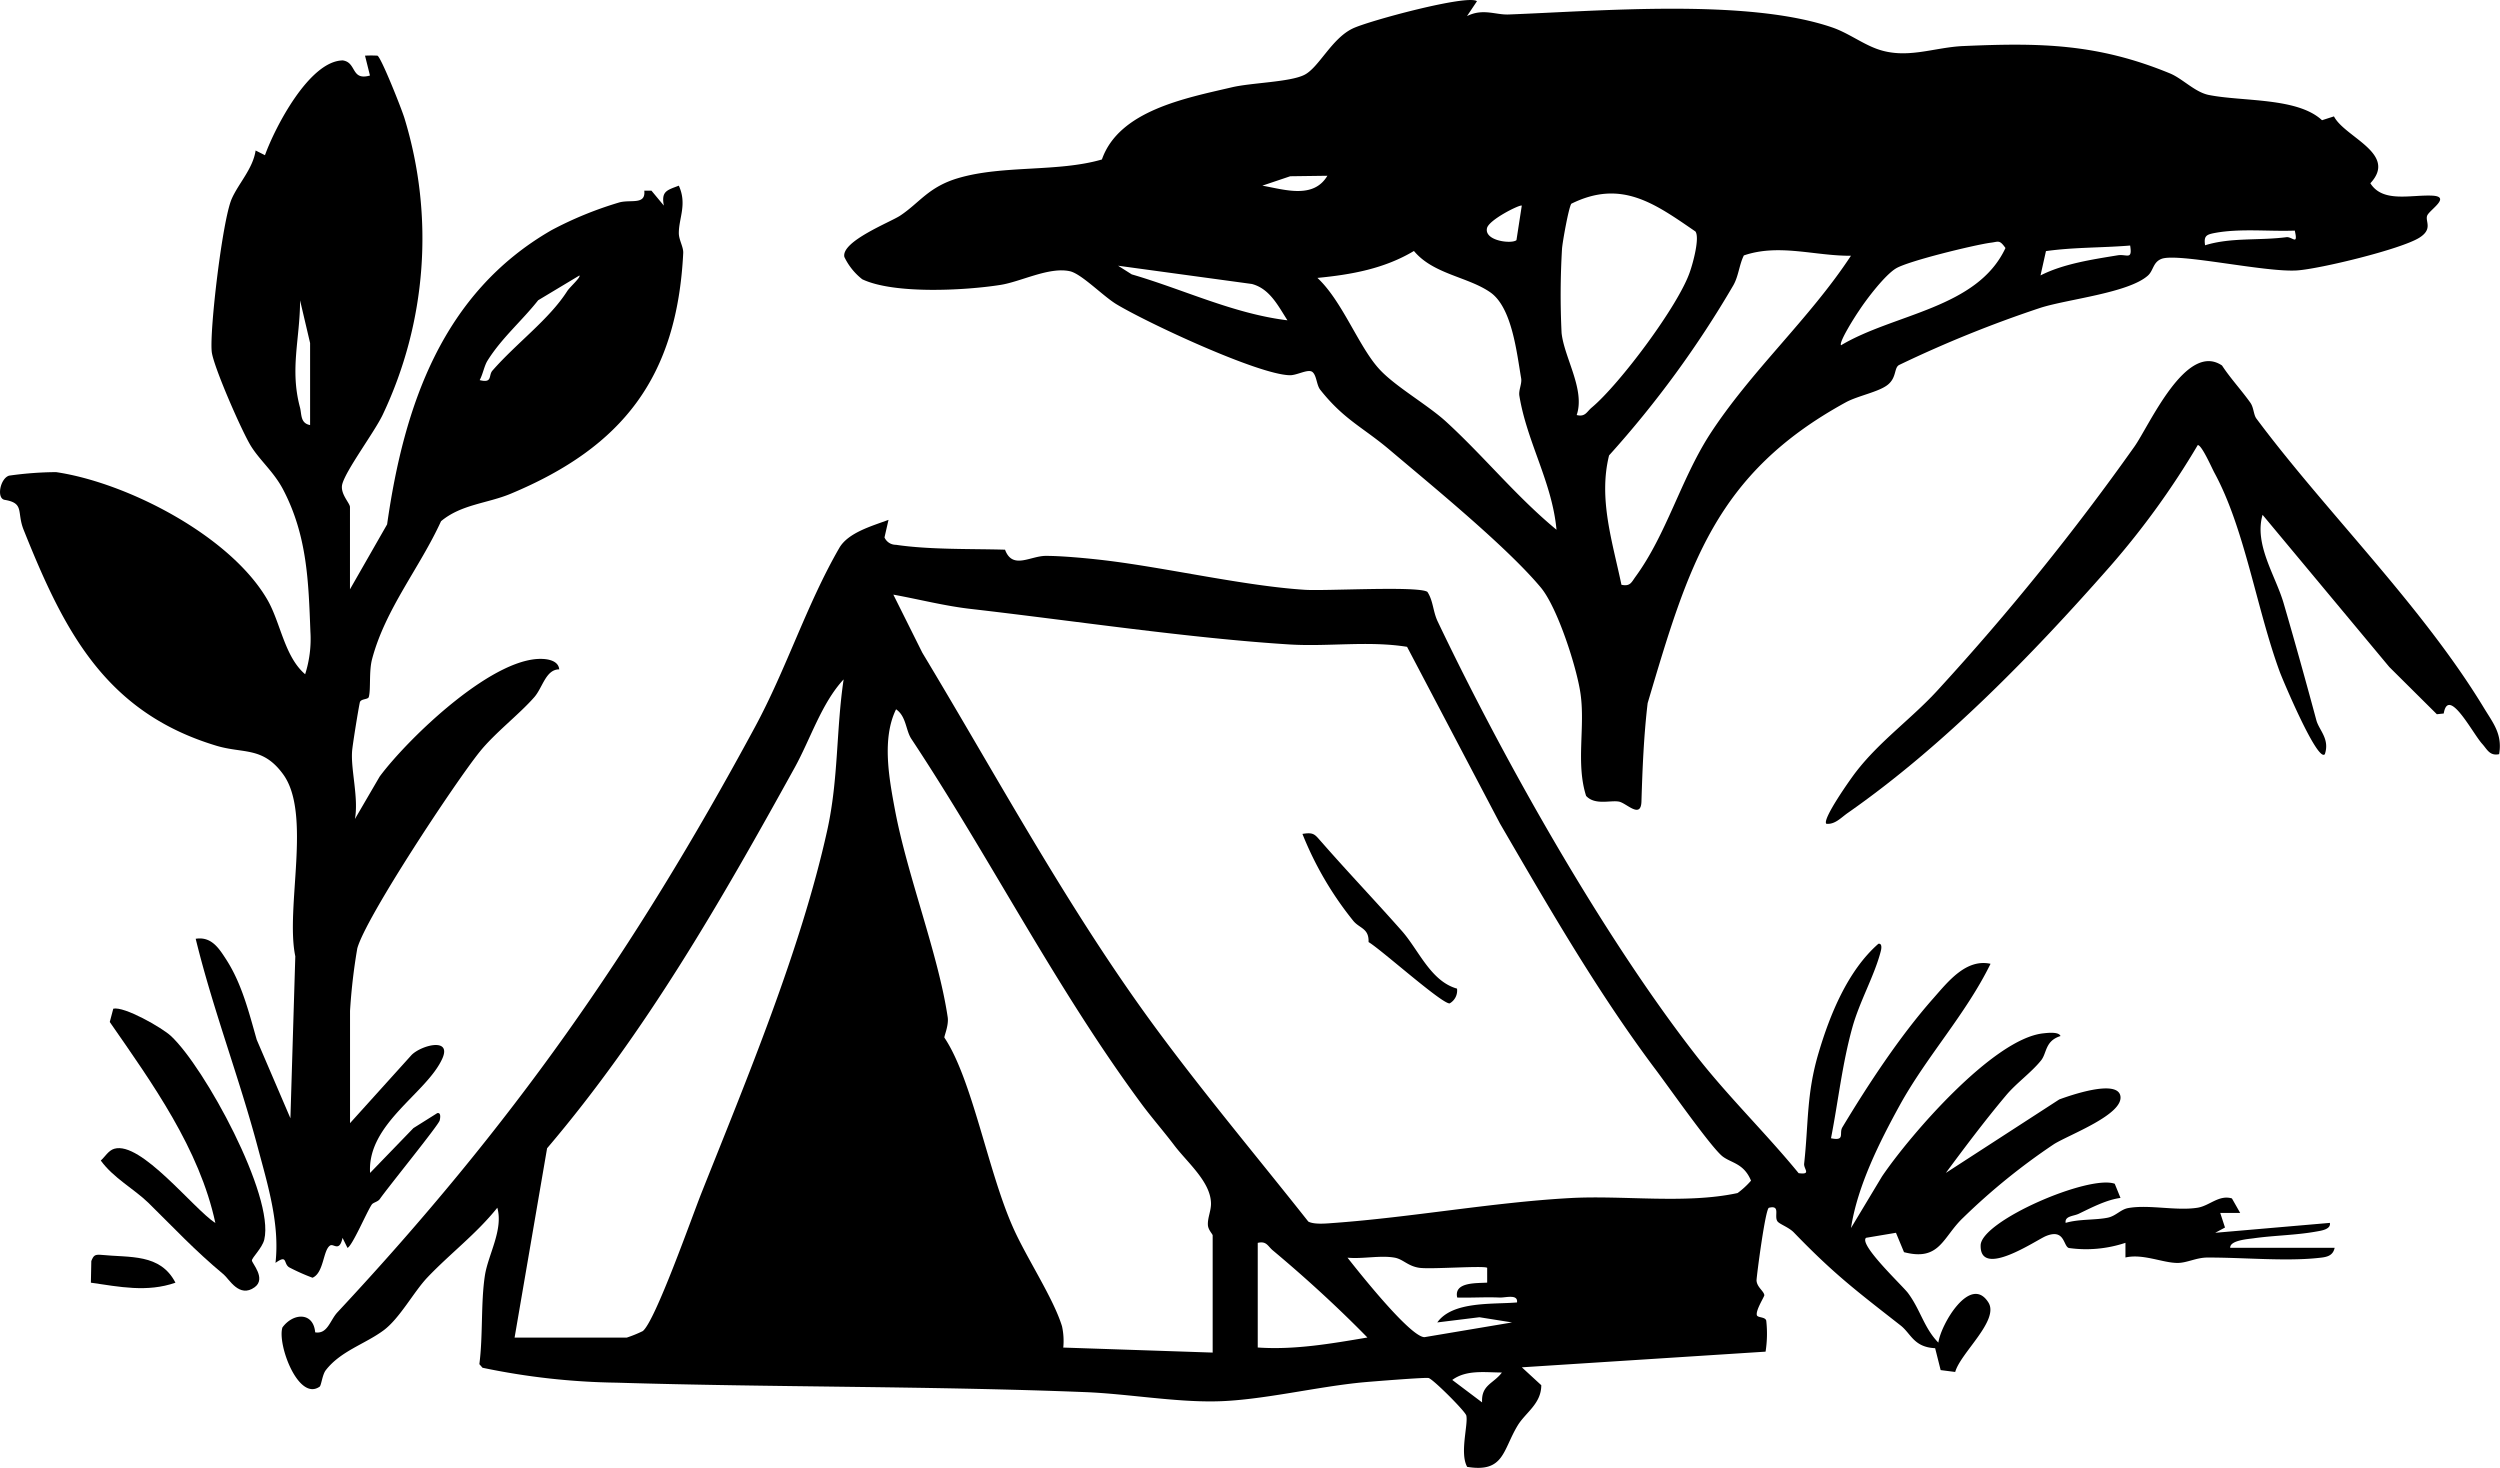
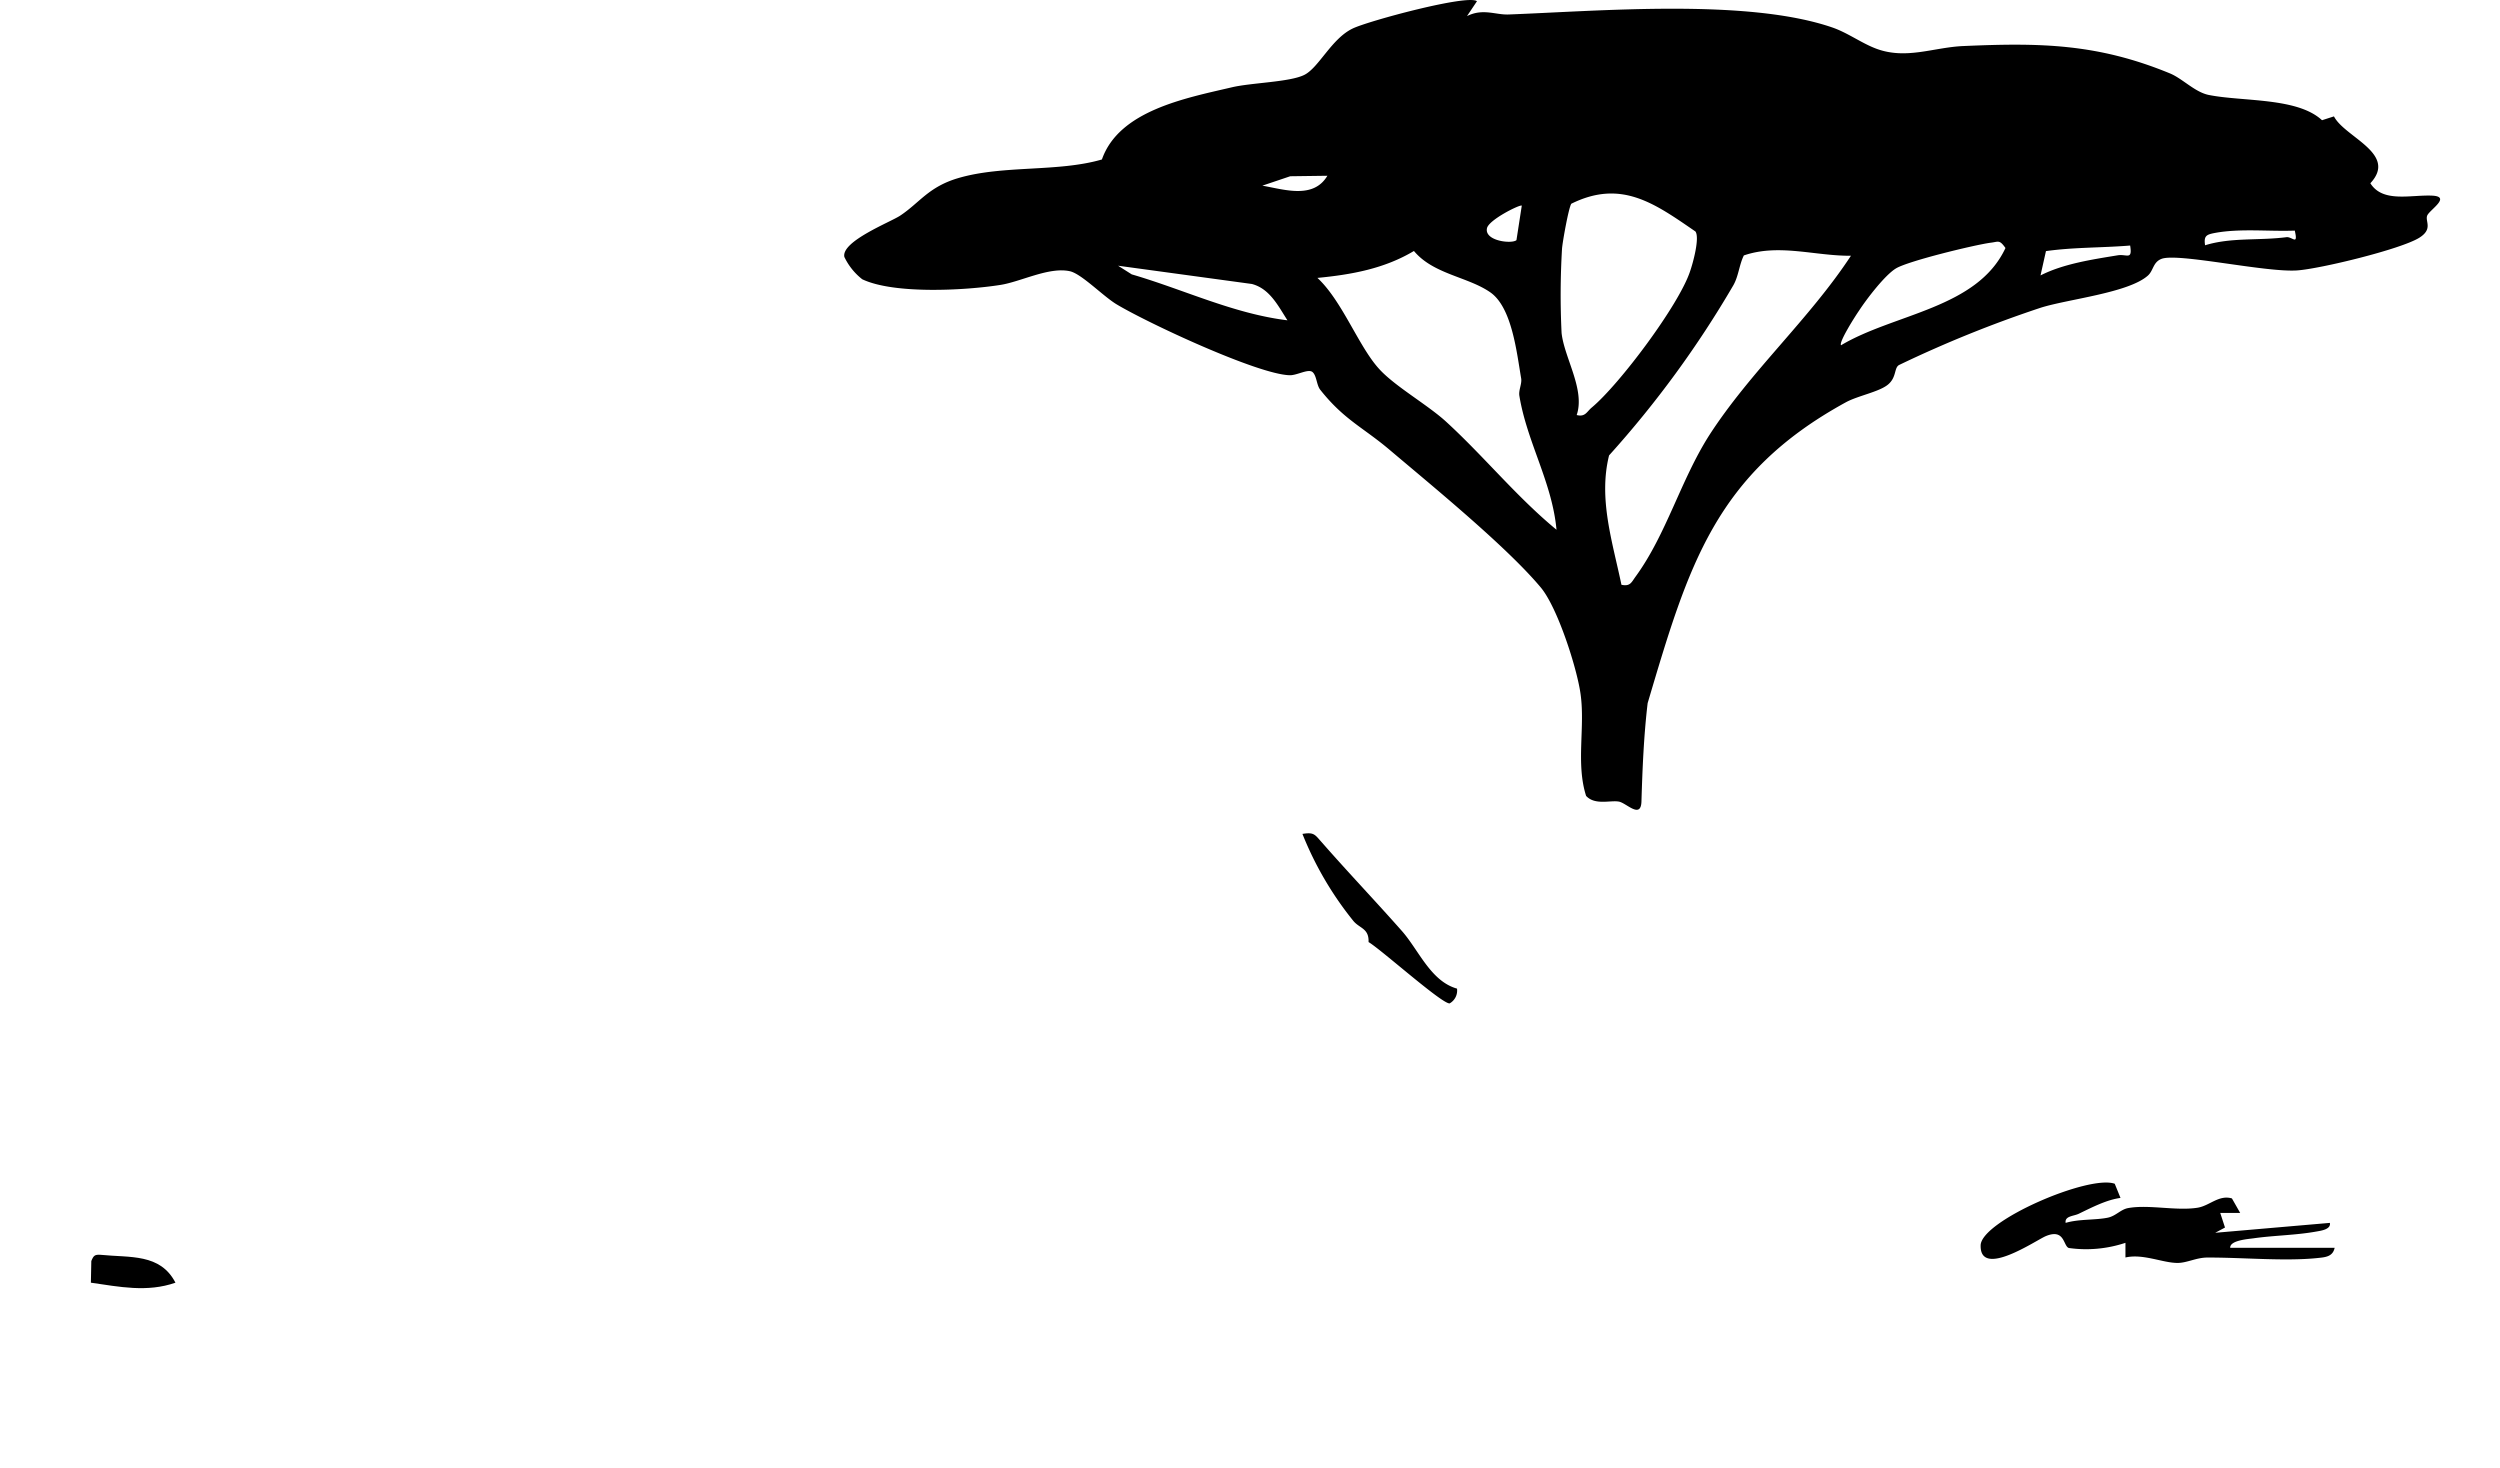
<svg xmlns="http://www.w3.org/2000/svg" id="Calque_1" data-name="Calque 1" viewBox="0 0 403.82 237.13">
  <title>eco-tourisme-illustration</title>
-   <path d="M217.05,240.66l-.65,2.84a2,2,0,0,0,1.85,1.19c5.43.81,12.08.63,17.62.79,1.21,3.27,4.08,1,6.59,1,2.68,0,6.87.4,9.55.72,10.11,1.22,22.49,4.13,32.29,4.76,3.35.22,18.41-.66,19.8.34.95,1.46.88,3.14,1.66,4.78,10.64,22.32,26.66,50.77,41.79,70.17,5.13,6.57,11.23,12.49,16.51,18.94,2.11.28.8-.67.89-1.53.72-6.5.36-11.23,2.31-17.82,1.84-6.25,4.74-13.37,9.68-17.7.62-.12.51.75.39,1.19-1,3.92-3.42,8.1-4.59,12.32-1.64,5.88-2.28,11.93-3.45,17.9,2.35.49,1.26-.8,1.83-1.76,4.18-6.95,9.3-14.74,14.67-20.81,2.4-2.72,5.3-6.47,9.27-5.61-4,8.15-10.27,14.89-14.64,22.8-3.3,6-6.86,13.1-7.9,19.88l5-8.32c4.54-6.7,17.93-22.2,26-23.12.71-.08,2.57-.31,2.84.43-2.56.8-2.17,2.81-3.19,4-1.64,2-4,3.64-5.66,5.65-3.36,4-6.57,8.27-9.67,12.46l18.32-11.87c1.65-.61,9.33-3.31,9.87-.58.58,3-8.21,6.24-10.71,7.79a103.49,103.49,0,0,0-14.69,11.9c-3.32,3.14-3.74,7.08-9.55,5.56l-1.3-3.13-4.83.81c-1.24,1.08,6,7.85,6.78,8.93,2,2.68,2.6,5.67,4.9,8,.41-3,5.21-11.1,8.09-6.47,1.78,2.88-4.52,8.15-5.37,11.21L387,378l-.89-3.54c-3.47-.16-3.89-2.36-5.59-3.68-7.22-5.65-10.74-8.29-17.22-15-.81-.85-2.35-1.36-2.66-1.81-.6-.86.57-2.67-1.38-2.19-.58.15-2,11.14-2,11.73.05,1.09,1.19,1.72,1.26,2.39,0,.25-1.41,2.43-1.21,3.22.13.46,1.36.24,1.52.9a18.79,18.79,0,0,1-.11,5l-39.37,2.53,3.14,2.89c0,3-2.54,4.41-3.81,6.5-2.43,4-2.18,7.67-8.16,6.69-1.24-2.21.19-6.85-.14-8.29-.16-.68-5.36-5.88-6.09-6.06-.53-.13-9.07.56-10.32.67-7.64.68-16.85,3-24.21,3.1-6.59.11-14.2-1.22-20.83-1.49-25.26-1-50.73-.77-75.78-1.53a112.65,112.65,0,0,1-21.68-2.41l-.51-.58c.6-4.53.22-9.94.9-14.35.53-3.37,3-7.37,2-10.92-3.35,4.2-7.64,7.42-11.29,11.26-2.2,2.31-4.49,6.65-7.11,8.57-3,2.21-6.91,3.32-9.31,6.42-.57.74-.72,2.49-1,2.66-3.43,2.4-6.86-6.86-6-9.57,1.74-2.38,5-2.52,5.29.79,2,.33,2.39-1.94,3.59-3.23,28.21-30.25,47.71-58,67.42-94.49,5.12-9.46,8.36-19.83,13.66-29C210.55,242.71,214.4,241.65,217.05,240.66ZM351.81,343.51c-1.81-1.35-9-11.63-11.05-14.32-9.35-12.51-17.1-26-24.95-39.49l-15-28.53c-6.24-1-12.68,0-18.95-.38-16.12-1-35.12-3.86-51.51-5.74-4.23-.48-8.33-1.55-12.52-2.31l4.69,9.4c12.28,20.39,23.63,41.51,37.68,60.59,7.86,10.67,16.47,20.92,24.66,31.28,1,.52,3,.3,4.26.21,12.39-.91,25.57-3.31,37.85-4,8.7-.51,18.78,1,27.23-.82a13.4,13.4,0,0,0,2.17-2C355.21,344.61,353.26,344.59,351.81,343.51ZM156.65,372.75h18.12a19.73,19.73,0,0,0,2.58-1.05c2-1.53,8-18.58,9.49-22.32,7.26-18.26,16.06-39.29,20.32-58.61,1.82-8.24,1.42-16.14,2.64-24.34-3.57,3.85-5.33,9.58-7.9,14.24-11.91,21.55-24,42.69-40,61.5Zm112.76,2.42V356.24c0-.21-.72-.86-.77-1.67-.07-1.16.53-2.32.5-3.53-.07-3.51-3.92-6.65-6-9.44-1.66-2.18-3.41-4.19-5-6.3-14-18.87-24.56-39.87-37.4-59.26-.92-1.39-.81-3.64-2.47-4.78-2.33,4.75-1.12,11.22-.17,16.29,2,10.62,7,23.27,8.51,33.45.2,1.36-.63,3.14-.53,3.3,4.47,6.67,7,21.39,11,30.47,2.1,4.85,6.61,11.59,8,16.17a11.23,11.23,0,0,1,.2,3.42Zm25-2.43c-4.83-4.93-10-9.66-15.3-14.09-.81-.68-1-1.54-2.42-1.2v16.9C282.65,374.76,288.51,373.73,294.38,372.74Zm19.34-11.26c-.46-.39-9.06.26-10.93,0s-2.64-1.39-4-1.64c-2.31-.42-5.22.24-7.63,0,1.85,2.35,10.13,12.8,12.43,12.84l14.15-2.38-5.27-.84-6.81.84c2.49-3.49,9-2.89,12.88-3.23.19-1.4-1.83-.75-2.81-.79-2.27-.1-4.58.06-6.85,0-.58-2.56,3.18-2.29,4.84-2.41Zm2.41,16.91c-2.69,0-5.74-.5-8.05,1.2l4.82,3.63C312.77,380.37,314.79,380.2,316.13,378.39Z" transform="translate(-73.53 -156.69)" />
  <path d="M312.1,156.89l-1.61,2.4c2.58-1.29,4.59-.18,6.71-.26,14.8-.56,38.55-2.62,52.28,2.09,2.5.86,4.68,2.51,7.08,3.42,4.85,1.83,9.28-.2,14.07-.41,12.47-.55,21.7-.41,33.44,4.43,2,.84,4,3,6.2,3.46,5.46,1.11,14.34.37,18.33,4.09l1.93-.62c1.74,3.39,10.35,6,5.88,10.8,2,3.19,6.5,1.85,9.95,2,3.19.14-.36,2.28-.76,3.2s1,2.18-1.3,3.61c-3,1.86-15.95,5-19.7,5.27-5.13.36-19.35-2.89-21.94-1.86-1.37.54-1.28,1.87-2.17,2.68-3.13,2.82-13,3.82-17.37,5.22a192.91,192.91,0,0,0-22.82,9.23c-.85.44-.38,2-1.82,3.18s-4.86,1.79-6.81,2.86c-21.14,11.58-25.43,26.45-32,48.59-.62,5.25-.84,10.58-1,15.9-.1,2.87-2.44.21-3.65,0-1.37-.25-3.86.63-5.29-.92-1.69-5.32-.1-11.15-.92-16.63-.62-4.2-3.69-13.75-6.37-17-5.49-6.59-17.54-16.42-24.45-22.27-4.3-3.64-7.38-4.87-11.2-9.7-.61-.77-.57-2.28-1.25-2.86s-2.48.53-3.66.51c-5.1-.09-23-8.45-28-11.46-2.19-1.32-5.73-5-7.59-5.35-3.35-.7-7.86,1.7-11.15,2.22-5.75.91-17.23,1.52-22.33-.91a10.09,10.09,0,0,1-2.89-3.6c-.56-2.52,7.41-5.62,9-6.67,3.16-2.09,4.58-4.66,9.42-6.08,7.22-2.12,16.07-.93,23.18-3,2.76-7.91,13.54-9.91,21-11.66,3.2-.75,9.34-.83,11.69-2s4.4-5.86,7.81-7.49C294.46,160.1,310.67,155.72,312.1,156.89Zm-24.16,28.19-6,.08-4.51,1.52C281,187.3,285.68,188.89,287.94,185.08Zm59.45,9c-6.55-4.49-11.95-8.49-20.05-4.48-.43.65-1.41,6.1-1.5,7.27a126.49,126.49,0,0,0-.07,13.61c.43,4,3.84,9.16,2.44,13.25,1.38.35,1.61-.52,2.42-1.2,4.48-3.73,14.09-16.56,15.89-22C347,199.16,348.11,195.09,347.39,194.08Zm-28.91,1.4.86-5.57c-.22-.26-5.32,2.27-5.62,3.64C313.27,195.62,317.72,196.13,318.48,195.48Zm125.72-1.54c-4.19.16-8.74-.38-12.86.37-1.44.27-1.85.48-1.63,2,4.19-1.3,8.62-.73,13.16-1.31C443.81,194.91,444.78,196.44,444.2,193.94Zm-73.29,18.52c8.57-5.12,22-5.93,26.56-15.71-1-1.4-1.11-1-2.43-.85-2.7.38-13.2,2.93-15.23,4.13-1.79,1.05-4.8,5-6,6.85C373.24,207.69,370.5,212,370.91,212.46Zm46.7-16.11c-4.61.38-9,.26-13.6.9l-.88,3.93c3.68-1.88,8.32-2.57,12.46-3.25C417.06,197.69,418,198.78,417.61,196.35ZM314.24,203.9c-3.64-2.52-9.19-2.91-12.32-6.67-4.8,2.87-10.09,3.82-15.59,4.35,4,3.71,6.62,11,9.92,14.65,2.58,2.88,8,5.9,11,8.7,6.06,5.57,11.33,12.09,17.7,17.33-.71-7.68-4.77-14.14-6-21.64-.15-.91.44-1.94.29-2.81C318.52,213.62,317.76,206.33,314.24,203.9ZM372.51,198c-5.77.06-11.6-2-17.3-.05-.76,1.54-.84,3.3-1.69,4.81a165.25,165.25,0,0,1-20.08,27.49c-1.74,7,.54,13.92,2,20.9,1.43.3,1.61-.4,2.29-1.33C342.7,243,345,234.26,349.62,227,356.34,216.6,365.75,208.29,372.51,198Zm-91,10.46c-1.5-2.31-2.86-5.14-5.77-5.9l-21.61-2.95,2.21,1.4C264.75,203.46,272.75,207.36,281.49,208.43Z" transform="translate(-73.53 -156.69)" />
-   <path d="M130.07,338.11l9.93-11c1.52-1.55,6.49-2.91,5,.52-2.49,5.64-12.19,10.54-11.69,18.52l7-7.24,3.85-2.42c.62-.13.5.75.39,1.19-.2.77-8.24,10.65-9.68,12.7-.31.44-1.06.54-1.29.88-.82,1.2-3.12,6.64-3.92,7l-.8-1.62c-.51,2.36-1.45.87-2,1.23-1.16.72-1,4.42-2.85,5.21a32.42,32.42,0,0,1-3.75-1.67c-1-.58-.22-2.16-2.23-.73.7-6.23-1.21-12.47-2.83-18.53-3-11.32-7.28-22.42-10.06-33.82,2.57-.41,3.79,1.58,5,3.46,2.48,3.89,3.61,8.47,4.86,12.85l5.44,12.68.79-26.16c-1.64-7.82,2.71-23.1-2-29.45-3.27-4.45-6.37-3.25-10.74-4.56-18-5.42-24.64-18.62-31.15-34.9-1.13-2.84.19-4.28-3.06-4.82-1.35-.23-.72-3.47.72-3.91a56.4,56.4,0,0,1,7.58-.57c11.51,1.7,28.2,10.31,34.16,20.65,2.13,3.71,2.74,9.14,6.08,12a18.77,18.77,0,0,0,.85-6.88c-.31-8.07-.5-15.51-4.43-23-1.5-2.83-3.68-4.6-5.15-6.94s-6.13-13-6.36-15.29c-.36-3.52,1.73-21.22,3.22-24.66,1.09-2.5,3.44-4.89,3.87-7.83l1.51.76c1.61-4.48,7.17-15.24,12.57-15.31,2.28.32,1.28,3.32,4.39,2.44l-.8-3.21a19.78,19.78,0,0,1,2,0c.57.17,3.95,8.68,4.38,10.13a66.43,66.43,0,0,1-3.54,47.91c-1.35,2.8-5.88,8.85-6.51,11.16-.41,1.55,1.24,3.07,1.24,3.71v13.29l6-10.49c2.74-19.27,8.95-37.39,26.57-47.53a59,59,0,0,1,10.86-4.45c1.85-.56,4.37.47,4.11-1.92l1.16,0,2,2.41c-.44-2.32.48-2.48,2.42-3.22,1.36,3,0,5.21,0,7.66,0,1.11.76,2.24.71,3.22-1,20-9.71,31.3-27.86,38.88-3.79,1.58-8,1.71-11.26,4.44-3.42,7.49-9,14.18-11.14,22.28-.53,2-.18,4.91-.53,6.11-.12.45-1.31.25-1.45.89-.24,1.08-1.19,6.95-1.25,7.91-.21,3,1.08,7.56.46,10.91l4-6.86c4.56-6.15,19-20.14,27-18.93.93.15,1.91.57,2,1.62-2.16,0-2.66,2.9-4,4.46-2.45,2.81-6.38,5.79-8.84,8.85-3.9,4.83-18.42,26.75-19.78,31.77a93.34,93.34,0,0,0-1.17,10.1Zm37.05-136.92-6.66,4c-2.61,3.31-5.91,6.11-8.18,9.75-.54.86-.74,2.18-1.27,3.15,2.12.54,1.39-.76,2.06-1.53,3.92-4.48,9.17-8.28,12.09-12.86C165.58,203.05,167.4,201.45,167.12,201.19Zm-43.5,24.16,0-13.25L122,205.21c0,6.21-1.69,11.1,0,17.35C122.27,223.67,122.05,225.06,123.62,225.35Z" transform="translate(-73.53 -156.69)" />
-   <path d="M438,224.3c11.17,15,26.69,30.14,36.76,46.75,1.5,2.47,3,4.23,2.45,7.46-1.54.32-1.93-.78-2.75-1.68-1.52-1.67-5.45-9.36-6.2-4.89l-1.11.12-7.68-7.63L439,239.85c-1.4,4.81,2.11,9.83,3.41,14.31,1.83,6.28,3.59,12.6,5.28,18.88.44,1.61,2.19,3,1.37,5.47-1.17,1.44-6.89-12.23-7.27-13.26-3.77-10.24-5.64-23.09-10.54-32.14-.49-.9-2.06-4.53-2.72-4.53a131,131,0,0,1-14.09,19.51C401.88,262.38,387.52,277.16,372,288c-1.08.75-2.08,1.91-3.47,1.75-.71-.72,4-7.38,4.84-8.44,3.87-5,9.1-8.66,13.29-13.29a400.84,400.84,0,0,0,31.66-39.22c2.41-3.44,8.33-17,14.13-13.07,1.37,2.09,3.15,4,4.57,6C437.59,222.54,437.53,223.66,438,224.3Z" transform="translate(-73.53 -156.69)" />
-   <path d="M114.67,364.61c-2.49,1.82-4.14-1.34-5-2.05-4.8-4-8-7.49-12.18-11.59-2.33-2.26-5.64-4-7.68-6.82.69-.61,1.23-1.62,2.17-1.9,4.31-1.28,12.75,9.65,16.34,12-2.57-12-10.18-22.56-17.06-32.48l.57-2.15c1.77-.41,7.85,3.06,9.29,4.39,5.42,5,16.78,25.87,15.1,32.9-.32,1.36-2,2.93-2,3.38S116.57,363.21,114.67,364.61Z" transform="translate(-73.53 -156.69)" />
  <path d="M450.64,358.25c-.31,1.47-1.56,1.52-2.78,1.65-5.33.55-12.23-.11-17.79-.08-1.76,0-3.29.87-4.8.87-2.41,0-5.58-1.53-8.42-.88l0-2.37a20.07,20.07,0,0,1-9.12.84c-.95-.24-.62-3.22-3.75-1.92-1.54.64-10.66,6.91-10.52,1.48.1-3.94,17.47-11.44,21.66-9.94l.93,2.29c-2.25.29-4.67,1.56-6.73,2.55-.84.41-2.31.35-2.13,1.48,2.14-.64,4.81-.43,6.8-.84,1.31-.27,2.08-1.33,3.29-1.55,3.32-.61,7.78.49,11.22-.06,1.92-.3,3.45-2.13,5.55-1.5l1.33,2.34h-3.22l.77,2.36-1.58.85,18.52-1.6c.21,1.06-1.47,1.27-2.2,1.4-3.31.6-6.88.62-10.19,1.1-.88.12-3.77.33-3.71,1.52Z" transform="translate(-73.53 -156.69)" />
  <path d="M101.87,363.88c-4.57,1.6-9.07.66-13.66,0l.07-3.5c.37-.91.57-1.07,1.54-1C94.53,359.86,99.41,359.13,101.87,363.88Z" transform="translate(-73.53 -156.69)" />
  <path d="M308.88,316.38a2.38,2.38,0,0,1-1.2,2.39c-1.28.06-11.07-8.72-13.09-9.91.09-2.26-1.49-2.19-2.5-3.47a54.36,54.36,0,0,1-8.18-14c1.89-.31,2,.11,3.1,1.33,4.27,4.88,8.73,9.55,13,14.39C302.72,310.2,304.64,315.19,308.88,316.38Z" transform="translate(-73.53 -156.69)" />
</svg>